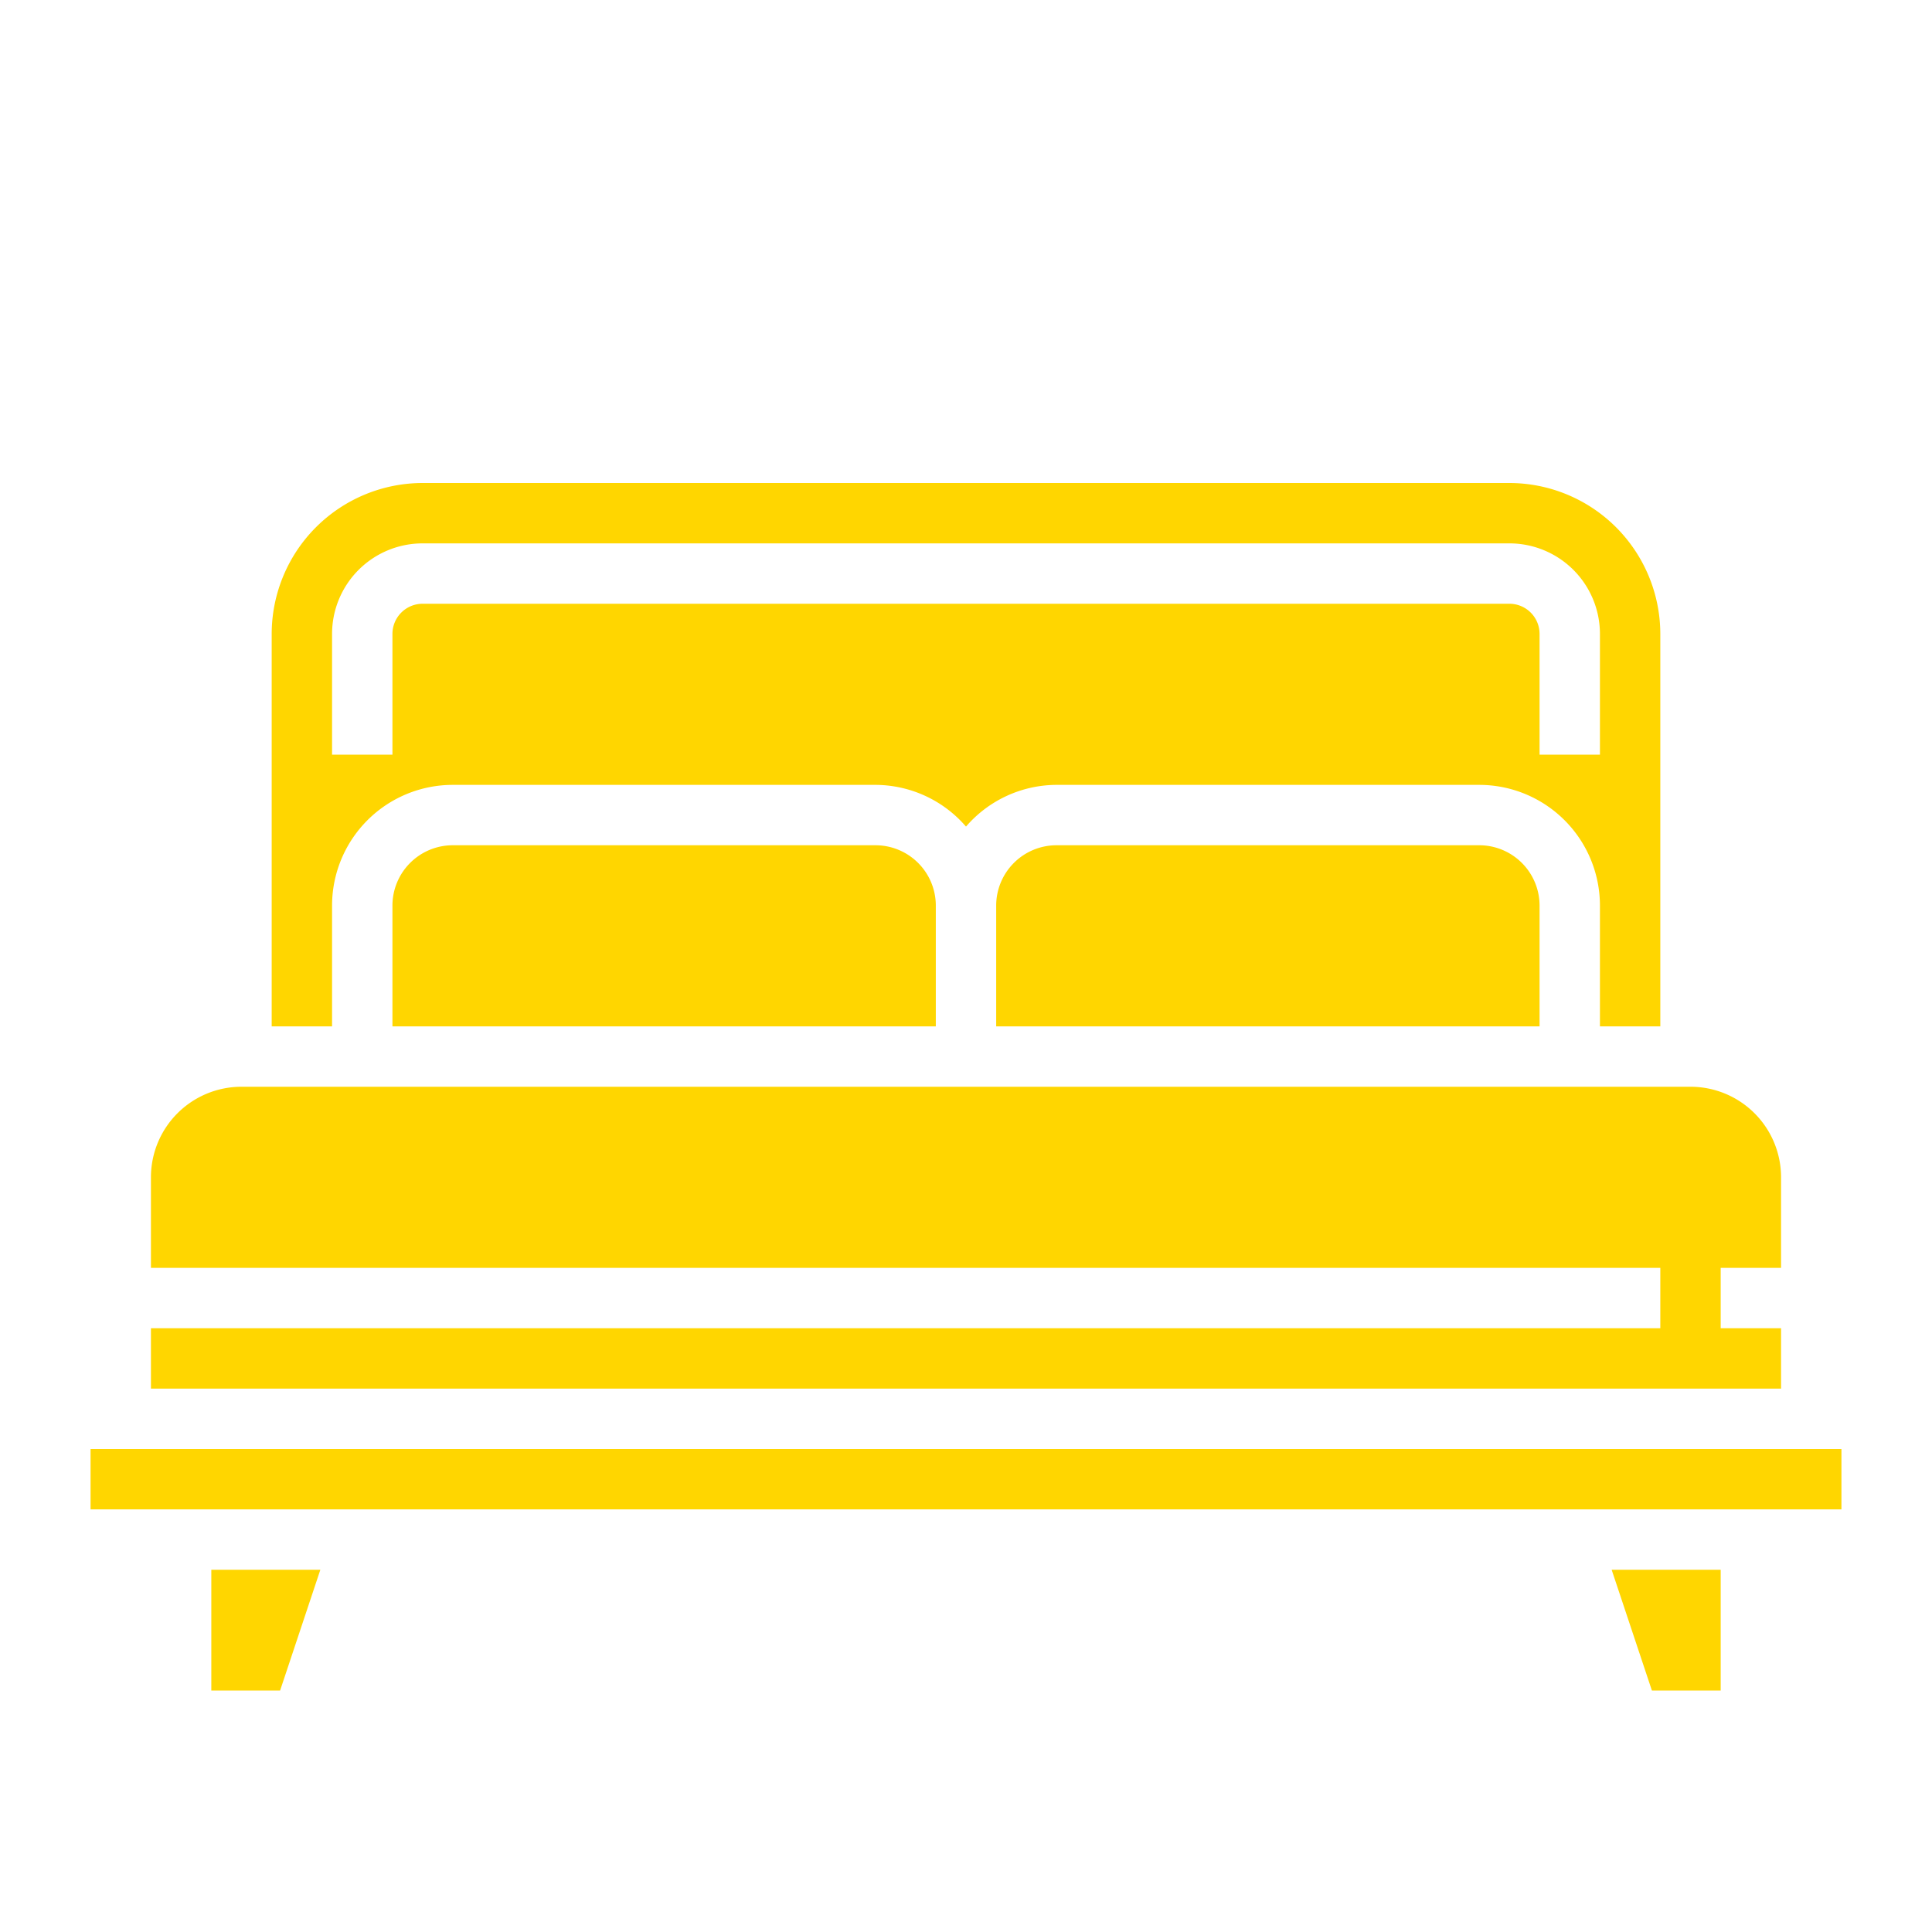
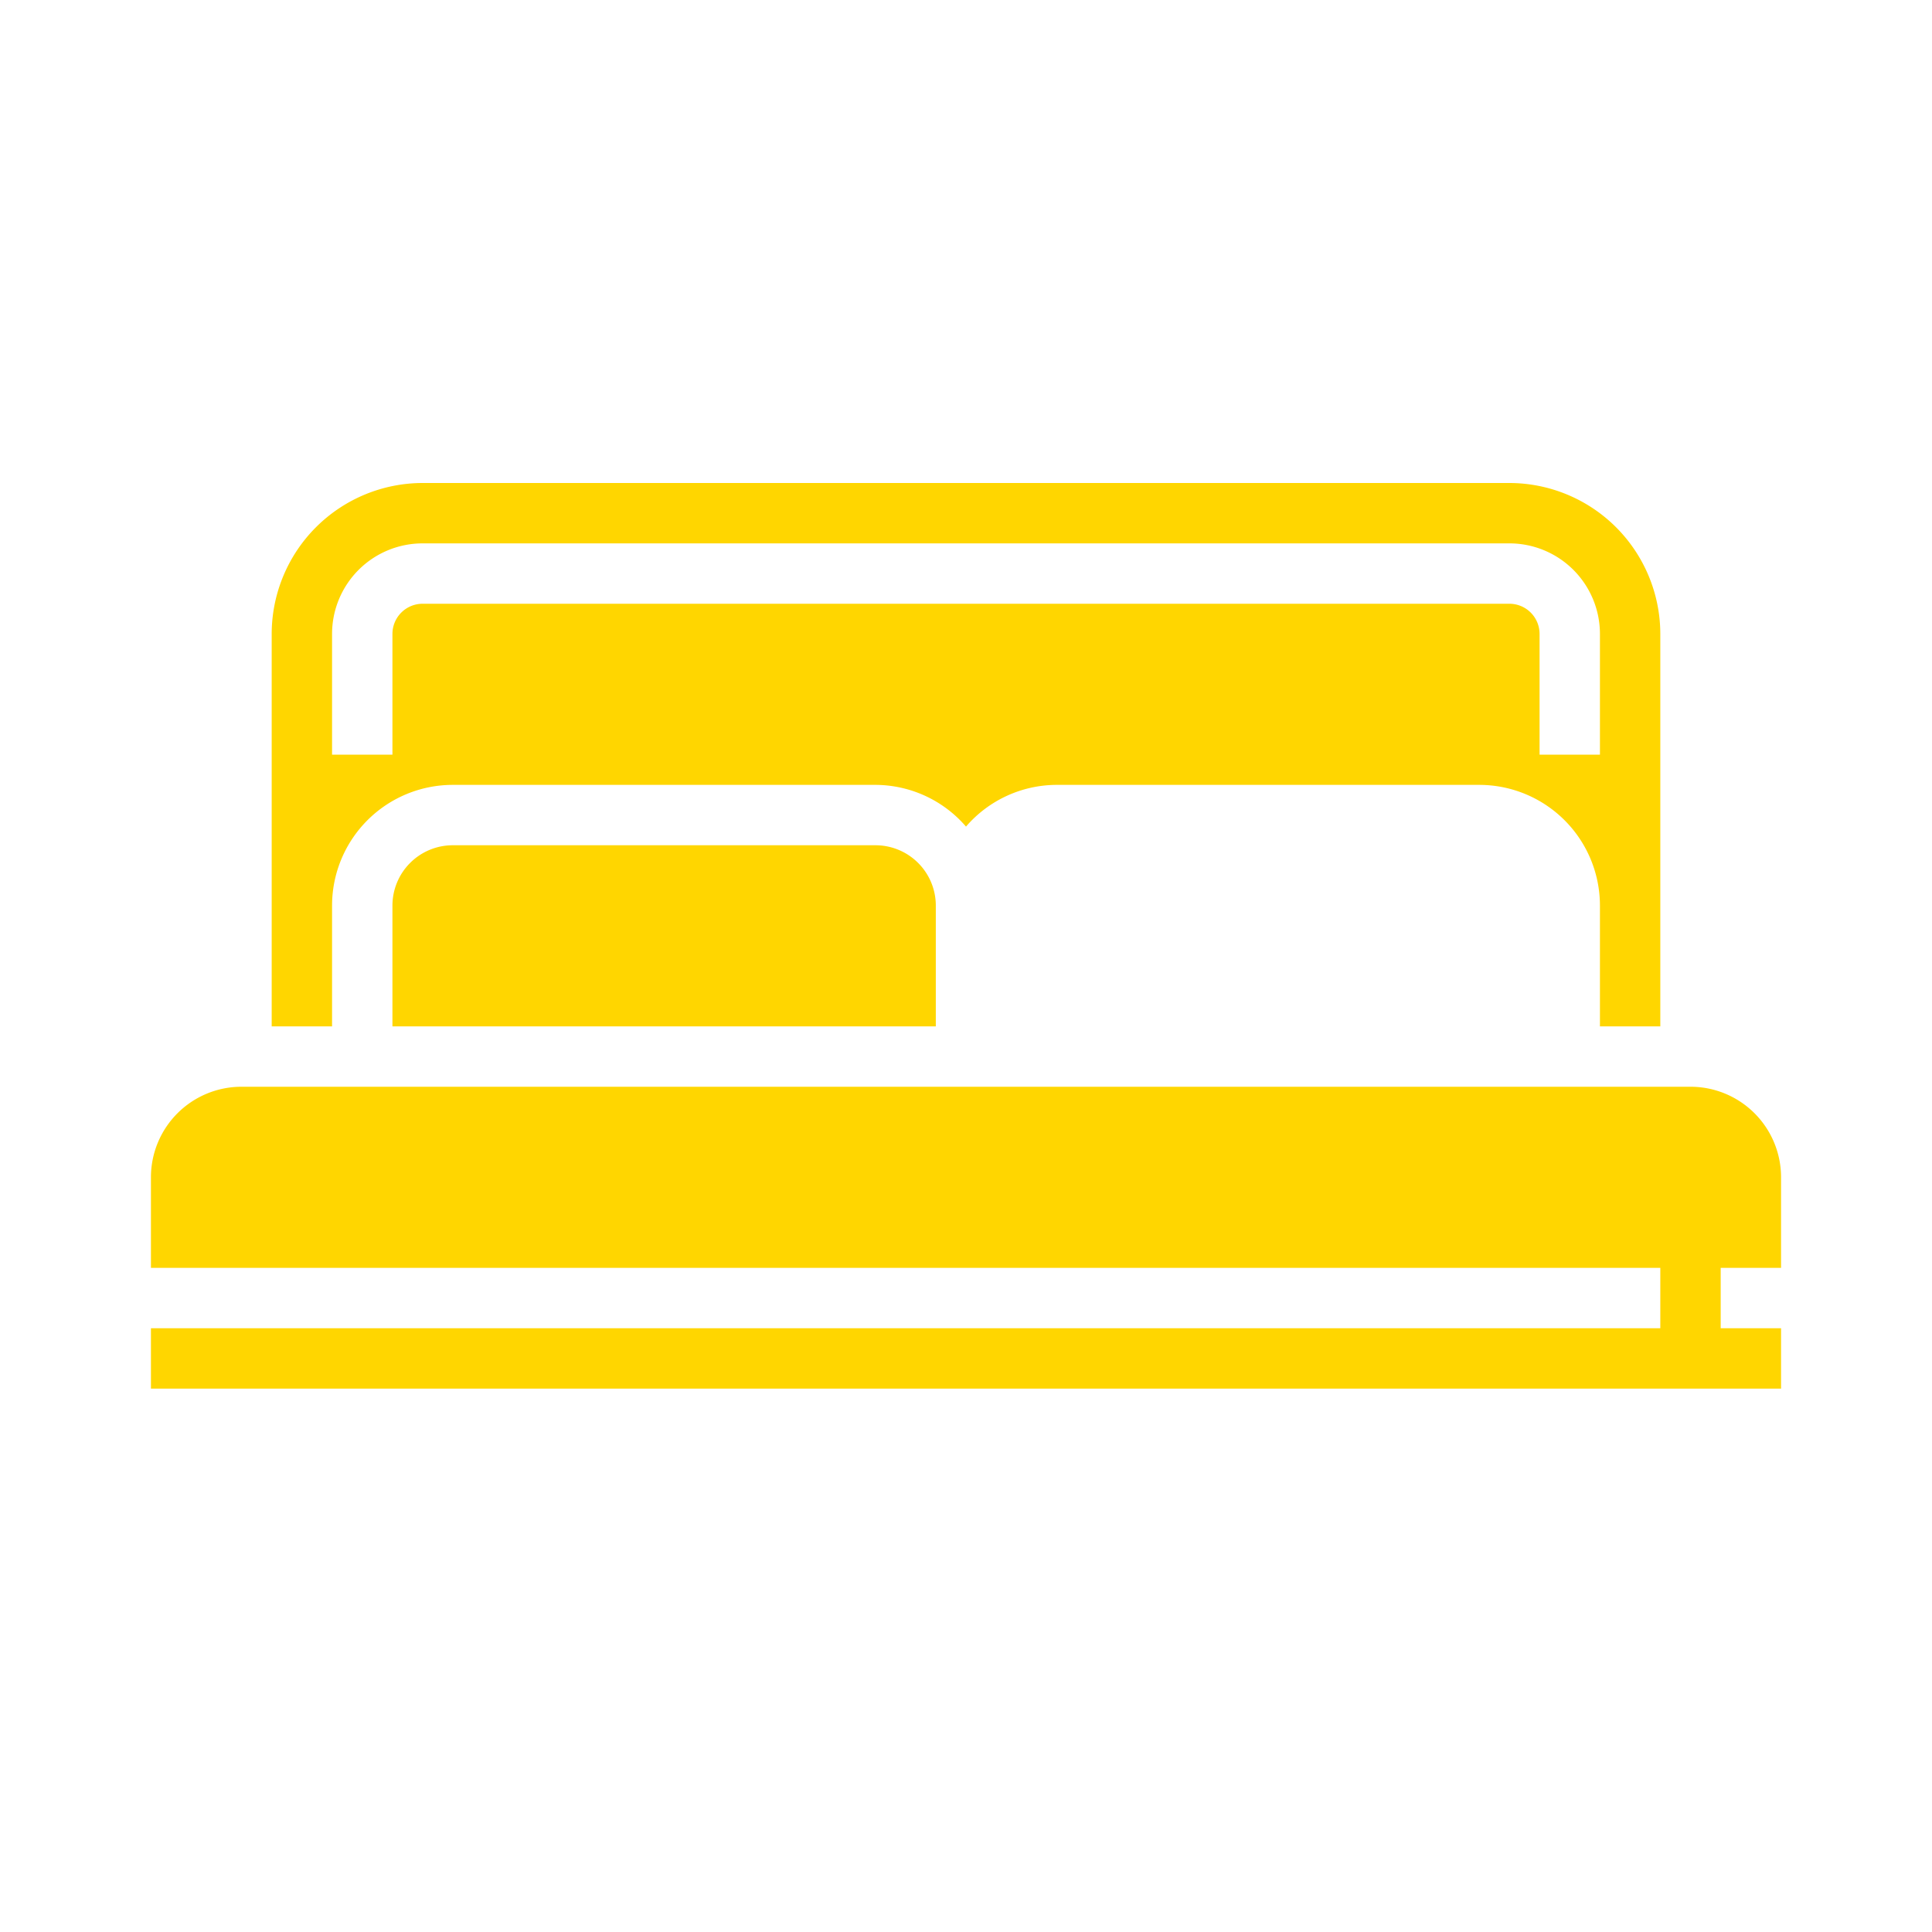
<svg xmlns="http://www.w3.org/2000/svg" xml:space="preserve" width="512" height="512" style="enable-background:new 0 0 512 512" viewBox="0 0 64 64">
  <g fill="#ffd600">
    <path d="M59 44h-2v-2h2v-3a3 3 0 0 0-3-3H8a3 3 0 0 0-3 3v3h50v2H5v2h54zM15 28a2 2 0 0 0-2 2v4h18v-4a2 2 0 0 0-2-2z" data-original="#000000" />
    <path d="M11 30a4 4 0 0 1 4-4h14a3.975 3.975 0 0 1 3 1.382A3.975 3.975 0 0 1 35 26h14a4 4 0 0 1 4 4v4h2V21a5.006 5.006 0 0 0-5-5H14a5.006 5.006 0 0 0-5 5v13h2zm0-9a3 3 0 0 1 3-3h36a3 3 0 0 1 3 3v4h-2v-4a1 1 0 0 0-1-1H14a1 1 0 0 0-1 1v4h-2z" data-original="#000000" />
-     <path d="M35 28a2 2 0 0 0-2 2v4h18v-4a2 2 0 0 0-2-2zM3 48h58v2H3zm51.721 8H57v-4h-3.612zM7 56h2.279l1.333-4H7z" data-original="#000000" />
  </g>
</svg>